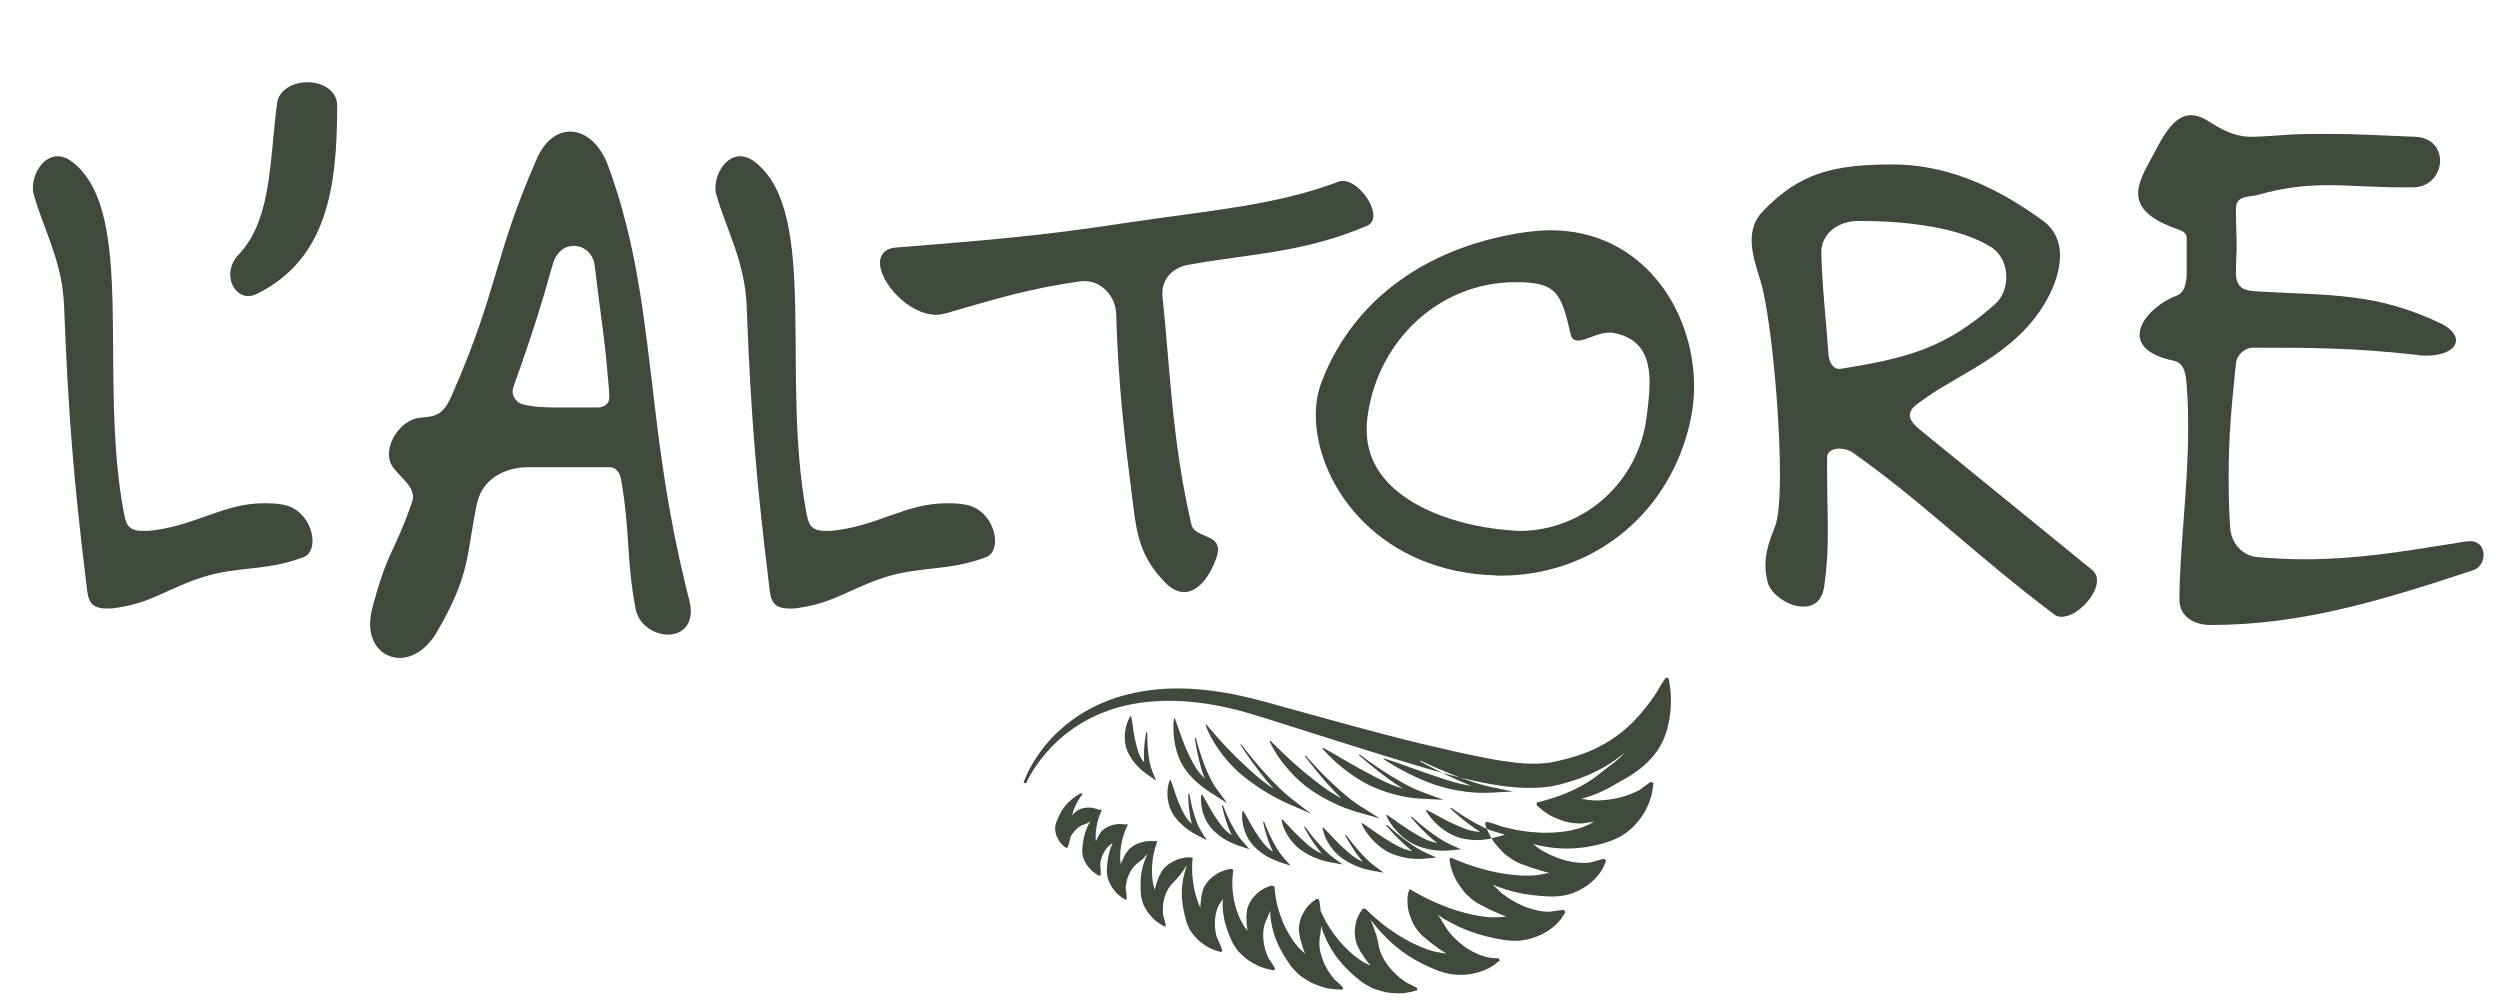
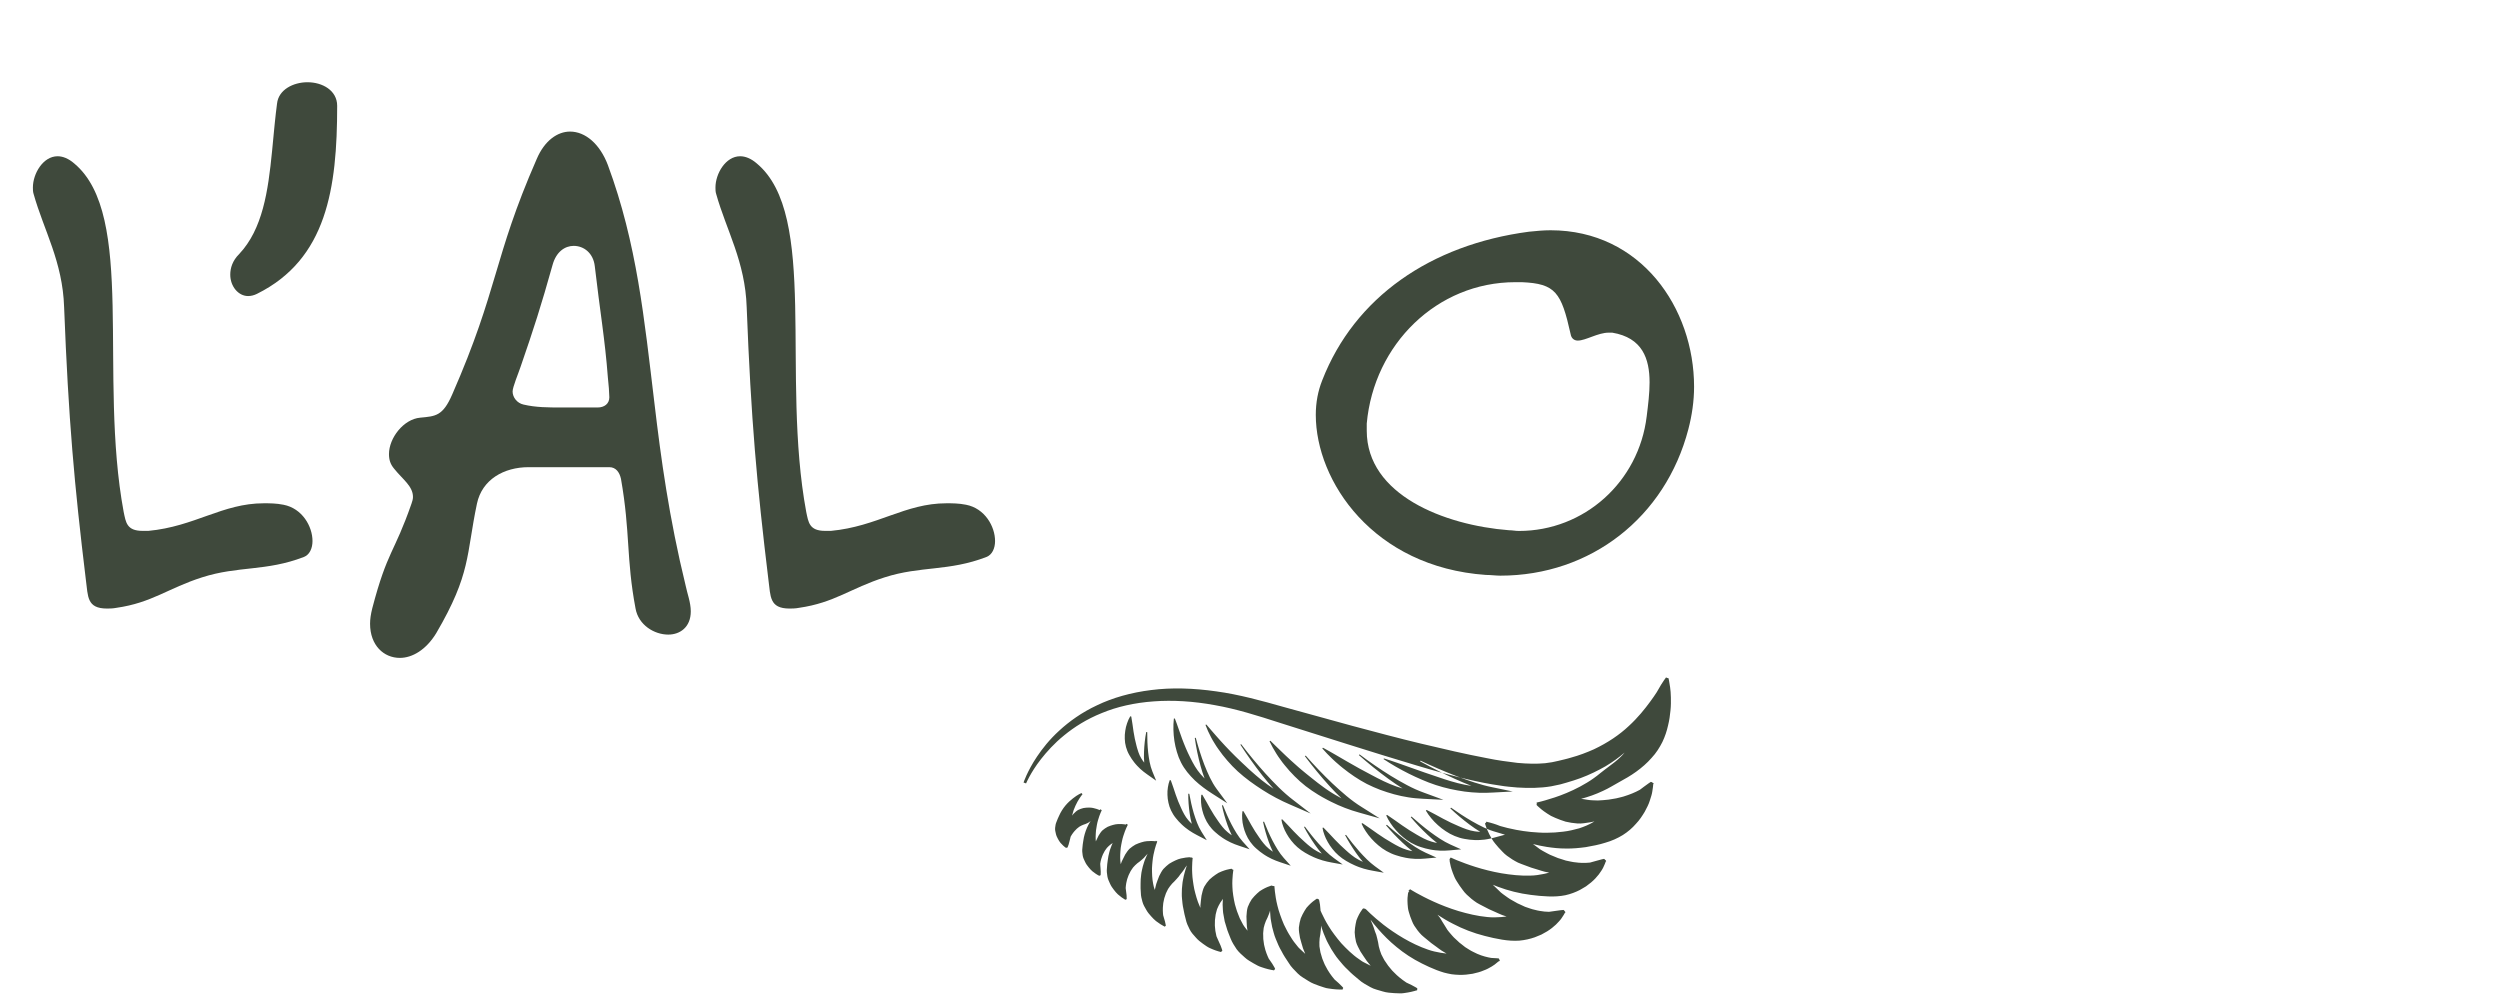
<svg xmlns="http://www.w3.org/2000/svg" version="1.1" width="304px" height="122px" viewBox="0 0 304.0 122.0">
  <defs>
    <clipPath id="i0">
      <path d="M304,0 L304,122 L0,122 L0,0 L304,0 Z" />
    </clipPath>
    <clipPath id="i1">
      <path d="M3.003,0 C3.621,0 4.327,0.265 5.034,0.883 C12.54,7.151 7.948,26.573 11.039,43.258 C11.304,44.494 11.392,45.554 13.335,45.554 L14.042,45.554 C19.694,45.024 23.049,42.199 28.083,42.199 C28.79,42.199 29.584,42.199 30.468,42.376 C32.764,42.817 34,45.024 34,46.79 C34,47.673 33.647,48.467 32.94,48.732 C28.348,50.498 24.992,49.791 20.577,51.204 C16.426,52.528 14.483,54.294 10.156,54.912 C9.714,55 9.273,55 9.008,55 C6.535,55 6.712,53.499 6.447,51.557 C5.034,39.904 4.327,32.047 3.797,18.363 C3.621,12.801 1.325,9.005 0.088,4.591 C0,4.326 0,4.061 0,3.796 C0,2.119 1.236,0 3.003,0 Z" />
    </clipPath>
    <clipPath id="i2">
      <path d="M9.389,0 C11.194,0 13,0.986 13,2.869 C13,12.91 11.736,21.517 3.25,25.731 C2.889,25.91 2.528,26 2.167,26 C0.993,26 0,24.834 0,23.4 C0,22.593 0.271,21.697 1.083,20.89 C3.933,17.867 4.599,13.275 5.081,8.405 L5.167,7.517 C5.224,6.923 5.279,6.327 5.338,5.729 L5.428,4.833 C5.505,4.087 5.589,3.341 5.688,2.6 C5.868,0.897 7.674,0 9.389,0 Z" />
    </clipPath>
    <clipPath id="i3">
      <path d="M24.32,0 C26.177,0 27.946,1.505 28.918,4.072 C32.456,13.632 33.34,22.75 34.578,33.018 C35.374,39.746 36.347,46.916 38.381,55.237 C38.558,56.122 39,57.272 39,58.335 C39,60.282 37.673,61.167 36.259,61.167 C34.578,61.167 32.633,60.017 32.279,57.981 C31.129,51.873 31.66,48.775 30.51,42.224 C30.333,41.427 29.891,40.808 29.095,40.808 L19.279,40.808 C16.272,40.808 13.619,42.313 13,45.234 C11.673,51.519 12.293,53.732 8.048,60.99 C6.81,63.026 5.129,64 3.626,64 C1.68,64 0,62.495 0,59.84 C0,59.308 0.088,58.689 0.265,57.981 C2.122,50.899 2.918,51.342 5.041,45.234 C5.129,44.968 5.218,44.703 5.218,44.437 C5.218,43.109 3.98,42.313 2.918,40.985 C2.476,40.454 2.299,39.923 2.299,39.214 C2.299,37.267 4.068,34.965 6.102,34.788 C7.959,34.611 8.844,34.611 9.993,31.956 C15.653,19.032 14.946,15.491 20.252,3.364 C21.224,1.062 22.816,0 24.32,0 Z M24.762,13.898 C23.701,13.898 22.639,14.606 22.197,16.199 C20.782,21.245 19.898,23.989 18.306,28.592 C18.041,29.389 17.333,31.071 17.333,31.602 C17.333,32.31 17.864,33.018 18.66,33.195 C20.163,33.549 21.667,33.549 23.259,33.549 L27.68,33.549 C28.476,33.549 29.095,33.107 29.095,32.31 C29.095,31.867 29.007,30.628 28.918,29.92 C28.565,25.228 27.946,21.776 27.327,16.376 C27.15,14.783 26,13.898 24.762,13.898 Z" />
    </clipPath>
    <clipPath id="i4">
      <path d="M3.003,0 C3.621,0 4.327,0.265 5.034,0.883 C12.54,7.151 7.948,26.573 11.039,43.258 C11.304,44.494 11.392,45.554 13.335,45.554 L14.042,45.554 C19.694,45.024 23.049,42.199 28.083,42.199 C28.79,42.199 29.584,42.199 30.468,42.376 C32.764,42.817 34,45.024 34,46.79 C34,47.673 33.647,48.467 32.94,48.732 C28.348,50.498 24.992,49.791 20.577,51.204 C16.426,52.528 14.483,54.294 10.156,54.912 C9.714,55 9.273,55 9.008,55 C6.535,55 6.712,53.499 6.447,51.557 C5.034,39.904 4.327,32.047 3.797,18.363 C3.621,12.801 1.325,9.005 0.088,4.591 C0,4.326 0,4.061 0,3.796 C0,2.119 1.236,0 3.003,0 Z" />
    </clipPath>
    <clipPath id="i5">
-       <path d="M56.31,0 C57.98,0 60,2.58 60,4.181 C60,4.715 59.824,5.16 59.297,5.427 C51.391,8.808 45.066,8.808 37.335,10.231 C35.578,10.587 34.348,11.922 34.348,13.612 L34.348,13.968 C34.582,16.158 34.769,18.313 34.952,20.464 L35.109,22.309 C35.635,28.46 36.227,34.67 37.862,41.726 C38.214,43.416 41.113,42.883 41.113,44.84 C41.113,45.107 41.025,45.552 40.849,45.996 C40.234,47.776 38.829,50 36.984,50 C36.281,50 35.403,49.644 34.524,48.665 C31.977,45.996 31.274,43.505 30.835,39.769 C29.693,30.872 28.99,24.911 28.726,16.103 C28.638,14.057 26.969,12.189 24.949,12.189 L24.51,12.189 C18.097,13.078 13.88,14.413 7.994,16.103 C7.643,16.192 7.291,16.281 6.852,16.281 C3.514,16.281 0,12.367 0,9.964 C0,8.986 0.615,8.185 2.02,8.096 C11.859,7.295 19.239,6.762 30.132,5.071 C40.234,3.559 47.965,3.025 55.783,0.089 C55.959,0 56.135,0 56.31,0 Z" />
-     </clipPath>
+       </clipPath>
    <clipPath id="i6">
      <path d="M28.543,0 C39.541,0 46,9.47 46,19.027 C46,20.781 45.738,22.534 45.302,24.2 C42.509,34.898 33.431,42 22.433,42 C21.909,42 21.298,41.912 20.687,41.912 C6.983,40.948 0,30.514 0,22.447 C0,20.956 0.262,19.553 0.786,18.238 C4.713,8.154 13.966,1.754 25.924,0.175 C26.797,0.088 27.67,0 28.543,0 Z M25.051,6.313 L24.266,6.313 C14.751,6.313 7.07,13.854 6.197,23.499 L6.197,24.376 C6.197,32.18 15.624,35.862 23.48,36.476 C23.917,36.476 24.266,36.564 24.702,36.564 C32.645,36.564 39.279,30.601 40.239,22.622 C40.414,21.219 40.588,19.816 40.588,18.501 C40.588,15.608 39.715,13.065 36.049,12.451 L35.613,12.451 C34.304,12.451 32.82,13.415 31.86,13.415 C31.423,13.415 31.074,13.152 30.987,12.626 C29.852,7.541 29.154,6.489 25.051,6.313 Z" />
    </clipPath>
    <clipPath id="i7">
-       <path d="M17.118,0 C24.794,0 30.971,3.614 35.471,6.875 C36.882,7.933 37.5,9.431 37.5,11.018 C37.5,12.869 36.794,14.896 35.824,16.571 C32.206,23.005 25.324,25.385 21.176,28.381 C20.382,28.998 19.235,29.527 19.235,30.497 C19.235,30.938 19.588,31.554 20.471,32.26 L41.471,49.359 C41.824,49.712 42,50.064 42,50.593 C42,52.356 39.618,55 37.676,55 C37.324,55 36.971,54.912 36.706,54.647 C27,47.332 20.647,40.897 12.353,35.08 C11.912,34.728 11.294,34.551 10.676,34.551 C9.882,34.551 9.176,34.904 9.176,35.609 L9.176,37.284 C9.176,40.104 9.265,42.396 9.265,44.511 C9.265,46.715 9.176,48.83 8.824,51.298 C8.559,53.149 7.5,53.766 6.265,53.766 C4.5,53.766 2.294,52.268 1.941,50.769 C1.765,50.064 1.676,49.359 1.676,48.742 C1.676,47.067 2.206,45.657 2.824,44.071 C3.265,43.013 3.441,40.633 3.441,37.636 C3.441,29.704 2.206,17.716 1.059,14.103 C0.529,12.428 0,10.753 0,9.255 C0,7.933 0.353,6.699 1.412,5.641 C5.824,1.058 9.882,0 17.118,0 Z M13.5,6.875 L12.882,6.875 C10.588,6.875 8.471,8.373 8.471,10.665 L8.471,10.753 C8.559,14.808 9,18.157 9.353,23.269 C9.441,23.974 9.882,24.856 10.588,24.856 L10.765,24.856 C19.059,23.534 23.559,22.3 29.471,17.099 C30.529,16.218 30.971,14.896 30.971,13.662 C30.971,12.252 30.353,10.841 29.118,10.048 C25.412,7.668 18.794,6.875 13.5,6.875 Z" />
-     </clipPath>
+       </clipPath>
    <clipPath id="i8">
-       <path d="M6.428,0 C6.956,0 7.572,0.176 8.189,0.527 C10.038,1.669 11.535,2.635 13.824,2.635 C14.792,2.635 17.17,2.459 18.403,2.371 C20.075,2.283 21.572,2.283 23.069,2.283 C26.327,2.283 29.497,2.459 33.723,2.635 C35.748,2.722 36.717,4.127 36.717,5.533 C36.717,7.113 35.572,8.694 33.547,8.782 L32.05,8.782 C28.704,8.782 25.887,8.518 23.069,8.518 C20.428,8.518 17.786,8.782 14.704,9.66 C14.507,9.721 14.294,9.76 14.077,9.794 L13.814,9.831 C12.85,9.965 11.887,10.084 11.887,11.416 C11.887,13.085 11.975,14.578 11.975,16.246 C11.975,17.037 11.887,18.003 11.887,19.144 C11.887,21.076 12.943,21.34 14.352,21.428 C23.157,21.955 28.792,21.516 36.717,25.292 C38.038,25.907 38.654,26.697 38.654,27.399 C38.654,28.365 37.333,29.244 35.044,29.244 C34.692,29.244 34.34,29.244 33.899,29.156 C26.239,28.278 20.78,28.278 14,28.278 C12.943,28.278 11.975,29.156 11.887,30.21 C11.358,35.303 11.006,38.992 11.006,43.822 C11.006,45.666 11.006,47.686 11.182,50.057 C11.27,51.989 12.591,53.569 14.528,53.745 C16.553,53.921 18.491,54.008 20.252,54.008 C26.503,54.008 31.698,53.13 37.862,52.164 C38.566,52.076 39.623,51.813 40.415,51.813 C41.472,51.813 42,52.603 42,53.482 C42,54.272 41.56,55.062 40.767,55.326 C28.881,59.278 19.459,62 8.805,62 C6.868,62 5.019,61.034 5.019,58.926 C5.019,53.042 6.075,45.139 6.075,38.465 C6.075,36.708 6.075,34.864 5.899,32.844 C5.811,31.527 5.635,30.122 4.314,29.858 C1.321,29.244 0.176,28.014 0.176,26.697 C0.176,24.853 2.377,22.833 4.667,21.955 C5.635,21.603 5.811,20.55 5.899,19.496 L5.899,14.929 C5.899,14.139 5.019,13.963 4.314,13.7 C1.057,12.47 0,11.065 0,9.484 C0,8.167 0.792,6.762 1.497,5.445 C2.73,3.161 4.138,0 6.428,0 Z" />
-     </clipPath>
+       </clipPath>
    <clipPath id="i9">
      <path d="M16.391,35.066 C16.848,35.537 17.229,36.008 17.631,36.449 C17.831,36.671 18.031,36.885 18.236,37.09 C18.444,37.292 18.647,37.492 18.86,37.68 C19.067,37.873 19.279,38.061 19.507,38.234 C19.73,38.414 19.982,38.567 20.249,38.703 C20.427,38.796 20.618,38.872 20.813,38.944 C20.54,38.601 20.303,38.246 20.083,37.885 C19.661,37.188 19.291,36.476 18.986,35.744 L19.106,35.701 C19.547,36.375 20.015,37.039 20.533,37.666 C21.056,38.285 21.608,38.9 22.257,39.357 L23.269,40.066 L21.915,39.958 C21.55,39.929 21.184,39.883 20.82,39.81 C20.64,39.767 20.457,39.732 20.279,39.679 C20.104,39.621 19.919,39.58 19.749,39.508 C19.403,39.38 19.061,39.232 18.743,39.054 C18.417,38.884 18.126,38.671 17.864,38.443 C17.605,38.212 17.379,37.959 17.194,37.69 C17.005,37.423 16.84,37.148 16.714,36.863 C16.579,36.582 16.476,36.292 16.404,35.998 C16.323,35.706 16.281,35.406 16.269,35.103 Z M20.609,35.189 C21.165,35.581 21.645,35.988 22.142,36.361 C22.387,36.548 22.632,36.728 22.881,36.899 C23.131,37.067 23.376,37.232 23.628,37.385 C23.874,37.542 24.125,37.694 24.388,37.83 C24.648,37.973 24.93,38.084 25.223,38.176 C25.419,38.24 25.623,38.286 25.831,38.327 C25.485,38.03 25.172,37.716 24.874,37.394 C24.301,36.771 23.776,36.124 23.309,35.449 L23.416,35.387 C24.004,35.985 24.615,36.566 25.265,37.105 C25.919,37.636 26.601,38.158 27.343,38.506 L28.497,39.048 L27.144,39.155 C26.779,39.185 26.41,39.197 26.036,39.183 C25.85,39.169 25.661,39.162 25.475,39.138 C25.291,39.108 25.1,39.096 24.916,39.053 C24.547,38.981 24.178,38.888 23.826,38.761 C23.466,38.645 23.133,38.482 22.825,38.297 C22.517,38.109 22.238,37.894 21.995,37.657 C21.749,37.423 21.525,37.178 21.336,36.916 C21.138,36.659 20.972,36.387 20.833,36.108 C20.689,35.832 20.578,35.542 20.497,35.244 Z M25.994,35.076 C26.55,35.469 27.03,35.875 27.526,36.248 C27.772,36.436 28.017,36.617 28.265,36.786 C28.515,36.954 28.76,37.119 29.012,37.272 C29.259,37.43 29.509,37.582 29.773,37.717 C30.032,37.861 30.314,37.972 30.607,38.064 C30.803,38.128 31.008,38.173 31.215,38.214 C30.87,37.917 30.556,37.604 30.258,37.282 C29.685,36.658 29.16,36.012 28.693,35.336 L28.8,35.275 C29.388,35.872 29.999,36.454 30.649,36.993 C31.302,37.523 31.986,38.045 32.727,38.394 L33.881,38.936 L32.528,39.043 C32.163,39.071 31.793,39.084 31.42,39.07 C31.234,39.055 31.046,39.05 30.86,39.026 C30.675,38.995 30.484,38.983 30.301,38.94 C29.932,38.867 29.562,38.775 29.21,38.649 C28.851,38.533 28.517,38.369 28.208,38.184 C27.901,37.997 27.622,37.781 27.379,37.545 C27.133,37.311 26.909,37.065 26.72,36.803 C26.523,36.545 26.356,36.276 26.218,35.995 C26.073,35.719 25.963,35.43 25.881,35.132 Z M33.609,33.887 C34.351,34.323 35.11,34.741 35.901,35.114 C36.691,35.481 37.51,35.835 38.343,36.028 L39.639,36.327 L38.307,36.631 C37.947,36.712 37.579,36.78 37.2,36.826 C37.009,36.842 36.818,36.866 36.625,36.873 C36.431,36.875 36.237,36.894 36.042,36.885 C35.653,36.877 35.258,36.854 34.872,36.797 C34.482,36.75 34.105,36.657 33.748,36.542 C33.393,36.424 33.058,36.278 32.754,36.107 C32.447,35.939 32.16,35.757 31.903,35.555 C31.641,35.359 31.405,35.147 31.196,34.921 C30.98,34.7 30.796,34.463 30.639,34.212 L30.738,34.146 C31.395,34.406 31.982,34.69 32.574,34.942 C32.867,35.069 33.159,35.191 33.452,35.301 C33.745,35.411 34.034,35.519 34.326,35.614 C34.614,35.714 34.903,35.81 35.203,35.888 C35.499,35.975 35.812,36.029 36.129,36.065 C36.342,36.091 36.559,36.099 36.778,36.103 C36.355,35.895 35.961,35.668 35.581,35.43 C34.847,34.969 34.156,34.481 33.517,33.958 Z M38.602,32.854 C39.343,33.289 40.104,33.708 40.893,34.082 C41.684,34.448 42.502,34.802 43.335,34.994 L44.632,35.294 L43.299,35.597 C42.939,35.679 42.571,35.748 42.192,35.793 C42.001,35.808 41.812,35.833 41.618,35.84 C41.425,35.842 41.23,35.861 41.036,35.851 C40.645,35.844 40.251,35.82 39.866,35.764 C39.475,35.717 39.098,35.624 38.741,35.509 C38.385,35.391 38.05,35.244 37.746,35.074 C37.439,34.906 37.152,34.724 36.897,34.522 C36.633,34.326 36.397,34.113 36.188,33.888 C35.973,33.667 35.788,33.429 35.632,33.179 L35.73,33.113 C36.389,33.372 36.974,33.657 37.567,33.909 C37.86,34.035 38.152,34.157 38.445,34.268 C38.739,34.378 39.026,34.486 39.318,34.581 C39.606,34.682 39.897,34.777 40.194,34.855 C40.491,34.941 40.803,34.996 41.121,35.032 C41.335,35.058 41.552,35.066 41.77,35.07 C41.349,34.862 40.953,34.634 40.574,34.397 C39.84,33.935 39.15,33.448 38.509,32.924 Z M8.939,29.811 C9.304,30.352 9.593,30.886 9.909,31.389 C10.065,31.641 10.222,31.887 10.388,32.122 C10.555,32.358 10.719,32.589 10.894,32.808 L11.065,33.03 C11.181,33.177 11.301,33.32 11.429,33.457 C11.614,33.672 11.834,33.86 12.07,34.033 C12.228,34.151 12.4,34.253 12.577,34.351 C12.371,33.965 12.201,33.57 12.049,33.171 C11.757,32.401 11.52,31.622 11.348,30.831 L11.471,30.803 C11.786,31.552 12.128,32.291 12.524,33.001 C12.926,33.704 13.358,34.406 13.912,34.955 L14.775,35.811 L13.477,35.531 C13.126,35.456 12.777,35.364 12.436,35.244 C12.269,35.176 12.096,35.118 11.933,35.041 C11.772,34.959 11.6,34.893 11.447,34.8 C11.131,34.624 10.824,34.429 10.545,34.207 C10.256,33.991 10.009,33.738 9.794,33.469 C9.581,33.2 9.405,32.911 9.271,32.611 C9.132,32.313 9.02,32.01 8.946,31.701 C8.862,31.394 8.811,31.084 8.791,30.771 C8.764,30.461 8.773,30.148 8.813,29.834 Z M13.907,27.957 C14.233,28.271 14.509,28.61 14.81,28.927 C15.1,29.253 15.394,29.566 15.68,29.88 C15.979,30.182 16.263,30.493 16.567,30.775 C16.869,31.061 17.169,31.341 17.482,31.6 C17.786,31.871 18.106,32.118 18.432,32.36 C18.76,32.599 19.111,32.806 19.477,32.989 C19.676,33.087 19.88,33.175 20.087,33.259 C19.721,32.874 19.377,32.472 19.05,32.059 C18.329,31.144 17.666,30.19 17.069,29.193 L17.167,29.123 C17.875,30.029 18.615,30.91 19.406,31.729 C20.201,32.536 21.034,33.328 21.957,33.87 L23.805,34.957 L21.678,34.598 C20.818,34.452 19.946,34.256 19.09,33.94 C18.665,33.776 18.244,33.59 17.838,33.368 C17.431,33.148 17.043,32.887 16.689,32.588 C16.334,32.29 16.01,31.958 15.723,31.6 C15.426,31.249 15.167,30.872 14.924,30.488 C14.45,29.712 14.07,28.889 13.805,28.02 Z M42.694,29.785 C43.623,30.098 44.563,30.388 45.516,30.622 C46.467,30.845 47.44,31.049 48.365,31.068 L49.804,31.096 L48.569,31.756 C48.237,31.934 47.89,32.098 47.523,32.239 C47.335,32.303 47.15,32.375 46.957,32.429 C46.762,32.477 46.57,32.546 46.369,32.581 C45.969,32.666 45.558,32.732 45.144,32.761 C44.728,32.801 44.308,32.787 43.898,32.742 C43.489,32.694 43.091,32.608 42.713,32.489 C42.334,32.373 41.969,32.236 41.627,32.07 C41.281,31.911 40.957,31.728 40.652,31.524 C40.345,31.326 40.063,31.103 39.804,30.859 L39.878,30.76 C40.651,30.896 41.36,31.076 42.063,31.219 C42.413,31.292 42.759,31.359 43.101,31.415 C43.443,31.468 43.779,31.521 44.114,31.558 C44.448,31.603 44.781,31.642 45.116,31.659 C45.453,31.685 45.791,31.672 46.128,31.638 C46.356,31.617 46.581,31.574 46.804,31.525 C46.291,31.392 45.799,31.23 45.317,31.052 C44.386,30.708 43.488,30.324 42.628,29.886 Z M17.733,27.142 C18.004,27.267 18.262,27.4 18.518,27.533 L19.301,27.914 C19.555,28.045 19.824,28.159 20.081,28.284 C20.338,28.41 20.604,28.522 20.866,28.641 C21.124,28.761 21.389,28.873 21.656,28.981 C21.919,29.093 22.181,29.208 22.453,29.307 C22.724,29.407 22.984,29.522 23.258,29.616 C23.531,29.71 23.791,29.826 24.068,29.914 C24.34,30.009 24.603,30.121 24.88,30.207 C25.157,30.295 25.427,30.396 25.705,30.48 C26.258,30.659 26.823,30.818 27.399,30.948 C27.694,31.018 27.994,31.08 28.295,31.137 C27.636,30.836 27.008,30.503 26.388,30.167 C25.03,29.417 23.731,28.615 22.481,27.77 L22.566,27.69 C23.895,28.451 25.268,29.168 26.682,29.823 C27.39,30.148 28.107,30.46 28.836,30.744 C29.2,30.885 29.568,31.022 29.94,31.142 C30.31,31.269 30.688,31.37 31.064,31.469 L33.639,32.142 L30.91,32.12 C30.273,32.114 29.635,32.095 29.002,32.034 C28.368,31.981 27.739,31.896 27.117,31.792 C26.492,31.689 25.876,31.561 25.265,31.417 C24.653,31.275 24.059,31.091 23.474,30.894 C22.895,30.685 22.331,30.452 21.797,30.185 C21.259,29.921 20.736,29.64 20.248,29.326 C19.999,29.175 19.759,29.017 19.529,28.847 C19.296,28.681 19.062,28.518 18.85,28.336 C18.411,27.985 18.01,27.607 17.639,27.217 Z M45.065,27.692 C45.994,28.005 46.934,28.296 47.888,28.529 C48.838,28.753 49.813,28.956 50.736,28.975 L52.175,29.004 L50.941,29.663 C50.608,29.841 50.262,30.005 49.893,30.146 C49.706,30.209 49.523,30.282 49.328,30.336 C49.132,30.385 48.942,30.453 48.74,30.488 C48.341,30.573 47.93,30.64 47.515,30.668 C47.099,30.708 46.679,30.694 46.27,30.649 C45.86,30.601 45.462,30.515 45.084,30.396 C44.705,30.28 44.34,30.143 43.998,29.977 C43.652,29.819 43.327,29.635 43.025,29.432 C42.717,29.233 42.434,29.01 42.175,28.766 L42.248,28.667 C43.022,28.803 43.731,28.984 44.434,29.126 C44.785,29.199 45.13,29.267 45.472,29.322 C45.814,29.376 46.151,29.428 46.485,29.467 C46.819,29.511 47.152,29.549 47.487,29.567 C47.824,29.592 48.162,29.579 48.5,29.545 C48.727,29.523 48.952,29.481 49.175,29.432 C48.663,29.299 48.17,29.136 47.688,28.96 C46.757,28.616 45.859,28.231 44.999,27.793 Z M30.323,25.897 C31.717,26.57 33.146,27.188 34.599,27.732 C35.328,28 36.062,28.254 36.802,28.476 C37.171,28.585 37.544,28.69 37.917,28.775 C38.29,28.867 38.665,28.931 39.037,28.992 L41.589,29.408 L39.013,29.735 C38.412,29.811 37.807,29.872 37.199,29.886 C36.591,29.91 35.983,29.894 35.376,29.859 C35.072,29.848 34.77,29.812 34.467,29.785 L34.164,29.755 L33.562,29.677 C32.958,29.595 32.365,29.463 31.777,29.319 C31.195,29.158 30.622,28.97 30.07,28.741 C29.517,28.515 28.973,28.27 28.456,27.986 C28.19,27.855 27.937,27.706 27.689,27.55 C27.437,27.4 27.188,27.248 26.952,27.077 C26.472,26.749 26.02,26.387 25.589,26.009 L25.662,25.912 C25.943,26.013 26.212,26.123 26.481,26.234 L27.294,26.547 C27.834,26.753 28.368,26.961 28.909,27.147 C29.178,27.243 29.446,27.339 29.719,27.423 C29.989,27.511 30.255,27.61 30.53,27.685 C30.806,27.759 31.07,27.858 31.346,27.927 C31.621,27.996 31.887,28.092 32.163,28.157 C32.705,28.318 33.256,28.45 33.808,28.581 C34.086,28.639 34.362,28.713 34.643,28.756 C34.924,28.802 35.204,28.857 35.487,28.887 C35.779,28.926 36.072,28.957 36.365,28.981 C35.689,28.732 35.033,28.445 34.385,28.152 C32.966,27.495 31.592,26.773 30.256,25.998 Z M49.065,24.818 C50.047,25.031 51.038,25.216 52.03,25.339 C52.595,25.405 53.166,25.462 53.724,25.48 L54.069,25.484 L54.13,25.545 C54.259,25.673 54.415,25.813 54.594,25.963 L54.782,26.116 C54.835,26.157 54.889,26.199 54.945,26.242 L55.051,26.323 L54.978,26.378 C54.875,26.453 54.769,26.526 54.661,26.597 L54.33,26.804 C54.154,26.896 53.984,26.998 53.802,27.081 C53.616,27.159 53.438,27.257 53.244,27.321 C52.863,27.465 52.467,27.59 52.058,27.674 C51.651,27.772 51.231,27.812 50.815,27.817 C50.399,27.821 49.985,27.782 49.587,27.704 C49.188,27.63 48.798,27.532 48.427,27.4 C48.055,27.276 47.697,27.123 47.357,26.946 C47.014,26.774 46.69,26.573 46.387,26.345 L46.442,26.231 C47.237,26.274 47.976,26.374 48.704,26.433 C49.066,26.465 49.422,26.492 49.774,26.506 C50.124,26.517 50.469,26.53 50.809,26.526 C51.148,26.53 51.488,26.526 51.825,26.501 C52.166,26.485 52.5,26.426 52.83,26.344 C53.052,26.291 53.267,26.217 53.481,26.136 C52.945,26.061 52.425,25.952 51.912,25.827 C50.921,25.581 49.955,25.288 49.018,24.935 Z M36.291,23.202 C37.778,23.574 39.284,23.883 40.795,24.116 C41.552,24.229 42.311,24.324 43.065,24.387 C43.443,24.419 43.821,24.443 44.196,24.449 C44.573,24.462 44.943,24.446 45.312,24.428 L47.838,24.303 L45.471,25.166 C44.922,25.365 44.364,25.555 43.791,25.691 C43.221,25.842 42.637,25.941 42.052,26.027 C41.465,26.108 40.875,26.157 40.284,26.189 C39.693,26.216 39.101,26.197 38.513,26.165 C37.926,26.116 37.344,26.036 36.77,25.926 C36.197,25.813 35.629,25.684 35.072,25.524 C34.791,25.454 34.517,25.357 34.242,25.27 L33.967,25.182 C33.785,25.12 33.604,25.053 33.425,24.985 C32.884,24.785 32.356,24.555 31.838,24.305 L31.873,24.193 C32.454,24.24 33.022,24.321 33.591,24.384 L35.283,24.597 L36.958,24.79 L38.623,24.94 C39.176,24.999 39.729,25.025 40.281,25.057 C40.833,25.079 41.388,25.08 41.94,25.043 C42.205,25.025 42.471,25.001 42.735,24.97 C42.047,24.868 41.369,24.726 40.696,24.574 C39.19,24.224 37.71,23.8 36.253,23.315 Z M55.202,20.076 L53.036,21.135 C52.533,21.381 52.021,21.622 51.479,21.825 C50.942,22.038 50.379,22.209 49.811,22.374 C49.238,22.523 48.658,22.661 48.069,22.768 C47.48,22.881 46.882,22.952 46.286,23.009 C45.688,23.06 45.088,23.08 44.492,23.075 C43.895,23.076 43.301,23.054 42.709,23.019 C42.119,22.979 41.53,22.932 40.945,22.857 C40.36,22.789 39.779,22.696 39.202,22.59 L39.209,22.493 C39.798,22.429 40.385,22.395 40.969,22.351 C41.553,22.313 42.134,22.276 42.712,22.246 L44.438,22.139 C45.009,22.097 45.579,22.061 46.142,22.011 C46.71,21.981 47.27,21.92 47.829,21.861 C48.389,21.804 48.938,21.712 49.482,21.605 C49.749,21.54 50.025,21.488 50.287,21.413 C50.293,21.411 50.297,21.409 50.302,21.408 C49.575,21.436 48.848,21.428 48.125,21.413 C47.808,21.404 47.491,21.393 47.175,21.379 L46.413,21.34 L47.362,21.209 C47.712,21.159 48.061,21.106 48.409,21.051 L48.684,21.006 L48.904,20.997 C49.164,20.984 49.423,20.969 49.681,20.951 L50.454,20.891 C50.84,20.857 51.223,20.817 51.599,20.763 C51.979,20.714 52.346,20.643 52.711,20.571 L55.202,20.076 Z M17.163,44.736 C17.109,44.941 17.03,45.143 16.924,45.343 C16.821,45.542 16.727,45.746 16.588,45.954 C16.478,46.164 16.391,46.389 16.315,46.619 C16.283,46.85 16.197,47.087 16.203,47.322 C16.196,47.442 16.188,47.56 16.181,47.677 C16.188,47.795 16.193,47.912 16.199,48.026 C16.197,48.261 16.267,48.478 16.294,48.697 C16.349,48.899 16.392,49.097 16.462,49.273 C16.525,49.389 16.584,49.504 16.652,49.6 C16.751,49.757 16.836,49.902 16.902,50.03 C17.003,50.221 17.064,50.367 17.089,50.429 L17.101,50.461 L17.082,50.483 C17.086,50.487 17.091,50.495 17.091,50.495 L17.032,50.545 L16.986,50.601 C16.986,50.601 16.974,50.6 16.968,50.599 L16.95,50.614 C16.95,50.614 16.938,50.606 16.92,50.594 C16.838,50.585 16.684,50.564 16.466,50.514 C16.303,50.479 16.11,50.424 15.891,50.352 C15.672,50.281 15.458,50.157 15.216,50.027 C14.975,49.893 14.72,49.737 14.501,49.527 C14.275,49.321 14.024,49.106 13.856,48.829 C13.684,48.554 13.512,48.267 13.422,47.944 C13.31,47.631 13.206,47.316 13.131,46.996 C13.03,46.682 12.981,46.361 12.93,46.048 C12.872,45.737 12.879,45.423 12.862,45.129 C12.867,45.034 12.868,44.944 12.87,44.854 C12.821,44.938 12.769,45.022 12.708,45.106 C12.607,45.284 12.525,45.476 12.454,45.672 C12.423,45.87 12.343,46.073 12.343,46.275 C12.335,46.378 12.325,46.479 12.317,46.58 C12.318,46.682 12.321,46.783 12.323,46.882 C12.315,47.085 12.372,47.273 12.389,47.464 C12.414,47.568 12.436,47.668 12.46,47.766 C12.549,47.923 12.611,48.093 12.693,48.225 C12.772,48.368 12.84,48.501 12.891,48.62 C12.996,48.853 13.043,49.017 13.043,49.017 L13.029,49.037 C13.033,49.042 13.038,49.049 13.038,49.049 L12.976,49.1 L12.93,49.158 C12.93,49.158 12.917,49.157 12.909,49.157 L12.896,49.168 C12.896,49.168 12.888,49.164 12.874,49.155 C12.802,49.152 12.658,49.141 12.454,49.103 C12.305,49.077 12.13,49.035 11.931,48.977 C11.732,48.919 11.537,48.815 11.317,48.704 C11.099,48.59 10.869,48.455 10.67,48.269 C10.466,48.091 10.239,47.901 10.093,47.652 C9.939,47.409 9.796,47.148 9.72,46.862 C9.626,46.581 9.54,46.3 9.478,46.015 C9.394,45.736 9.354,45.451 9.313,45.174 C9.267,44.898 9.278,44.621 9.268,44.36 C9.287,44.096 9.279,43.846 9.325,43.61 L9.341,43.519 L9.358,43.431 C9.29,43.579 9.205,43.713 9.09,43.836 C8.98,43.96 8.864,44.08 8.715,44.2 C8.586,44.324 8.471,44.464 8.364,44.612 C8.291,44.767 8.175,44.918 8.127,45.085 C8.061,45.247 7.998,45.413 7.96,45.58 C7.903,45.746 7.904,45.912 7.87,46.074 C7.868,46.107 7.866,46.138 7.863,46.17 C7.871,46.206 7.881,46.246 7.888,46.283 C7.922,46.438 7.924,46.603 7.957,46.737 C7.983,46.876 8.001,47.004 8.01,47.117 C8.031,47.342 8.022,47.499 8.022,47.499 L8.006,47.51 C8.009,47.518 8.011,47.525 8.011,47.525 L7.938,47.563 L7.875,47.612 C7.875,47.612 7.864,47.609 7.852,47.607 L7.843,47.613 L7.834,47.604 C7.772,47.592 7.639,47.563 7.459,47.5 C7.331,47.456 7.185,47.394 7.021,47.314 C6.858,47.234 6.707,47.116 6.537,46.985 C6.369,46.852 6.197,46.699 6.065,46.506 C5.925,46.318 5.771,46.116 5.702,45.876 C5.626,45.639 5.568,45.388 5.574,45.127 C5.563,44.869 5.56,44.612 5.575,44.358 C5.571,44.103 5.606,43.853 5.638,43.609 C5.665,43.365 5.742,43.132 5.797,42.908 C5.878,42.688 5.932,42.474 6.03,42.282 C6.114,42.089 6.205,41.911 6.296,41.75 C6.642,41.103 7,40.743 7,40.743 L7.172,40.822 C7.172,40.822 7.035,41.261 6.963,41.921 C6.922,42.249 6.928,42.632 6.936,43.028 C6.96,43.253 6.985,43.483 7.02,43.712 C7.045,43.623 7.068,43.535 7.097,43.447 C7.19,43.222 7.282,42.987 7.427,42.8 C7.58,42.619 7.754,42.461 7.934,42.327 C8.122,42.205 8.314,42.109 8.496,42.027 C8.856,41.861 9.214,41.821 9.463,41.797 C9.643,41.781 9.772,41.786 9.831,41.79 L9.894,41.666 C9.897,41.66 9.899,41.657 9.899,41.657 L10.088,41.699 C10.088,41.699 10.075,41.828 10.081,42.055 C10.087,42.282 10.089,42.604 10.142,42.984 C10.182,43.364 10.29,43.798 10.407,44.245 C10.487,44.466 10.553,44.695 10.647,44.917 C10.726,45.104 10.806,45.292 10.904,45.471 C10.915,45.218 10.917,44.957 10.939,44.701 C10.983,44.435 11.019,44.157 11.126,43.918 C11.241,43.683 11.384,43.468 11.537,43.277 C11.704,43.098 11.882,42.942 12.052,42.807 C12.386,42.528 12.756,42.389 13.009,42.292 C13.267,42.199 13.436,42.171 13.436,42.171 L13.446,42.18 C13.483,42.097 13.506,42.049 13.506,42.049 L13.696,42.091 C13.696,42.091 13.678,42.238 13.678,42.498 C13.679,42.757 13.675,43.125 13.726,43.561 C13.746,43.777 13.78,44.012 13.831,44.255 C13.869,44.5 13.943,44.752 14.001,45.012 C14.088,45.266 14.159,45.531 14.263,45.788 C14.367,46.046 14.466,46.307 14.608,46.551 C14.657,46.652 14.717,46.748 14.779,46.842 C14.774,46.721 14.772,46.6 14.761,46.477 C14.78,46.173 14.786,45.858 14.817,45.552 C14.87,45.253 14.92,44.944 15.037,44.676 C15.171,44.413 15.323,44.168 15.489,43.951 C15.672,43.744 15.867,43.566 16.052,43.409 C16.412,43.086 16.816,42.914 17.089,42.793 C17.297,42.706 17.45,42.661 17.514,42.644 L17.547,42.636 L17.563,42.647 C17.583,42.581 17.597,42.542 17.597,42.542 L17.79,42.566 L17.79,42.596 C17.79,42.657 17.794,42.805 17.816,43.023 C17.846,43.313 17.884,43.727 17.991,44.211 C18.04,44.454 18.105,44.713 18.191,44.983 C18.261,45.255 18.375,45.532 18.471,45.819 C18.599,46.099 18.71,46.391 18.859,46.672 C19.008,46.953 19.152,47.239 19.342,47.502 C19.474,47.719 19.642,47.916 19.815,48.103 C19.762,47.863 19.741,47.614 19.691,47.365 C19.675,47.026 19.645,46.679 19.644,46.337 C19.668,46.002 19.685,45.658 19.779,45.348 C19.893,45.045 20.025,44.757 20.175,44.497 C20.346,44.249 20.531,44.028 20.708,43.83 C21.05,43.427 21.461,43.186 21.734,43.013 C22.014,42.845 22.199,42.772 22.199,42.772 L22.265,42.813 C22.271,42.768 22.275,42.736 22.275,42.736 L22.535,42.723 C22.535,42.723 22.578,42.905 22.693,43.219 C22.809,43.53 22.966,43.975 23.219,44.482 C23.34,44.738 23.484,45.007 23.653,45.283 C23.806,45.564 24.007,45.843 24.191,46.134 C24.407,46.411 24.609,46.706 24.847,46.98 C25.084,47.253 25.318,47.533 25.596,47.778 C25.656,47.83 25.713,47.885 25.77,47.94 C25.734,47.851 25.697,47.761 25.656,47.671 C25.545,47.297 25.413,46.912 25.314,46.529 C25.249,46.147 25.166,45.755 25.195,45.388 C25.239,45.024 25.324,44.674 25.436,44.354 C25.571,44.043 25.733,43.76 25.893,43.508 C26.044,43.252 26.218,43.035 26.411,42.861 C26.592,42.683 26.759,42.534 26.909,42.418 C27.202,42.187 27.41,42.079 27.41,42.079 L27.53,42.124 L27.66,42.121 C27.66,42.12 27.696,42.326 27.811,42.679 C27.926,43.029 28.086,43.528 28.364,44.092 C28.493,44.378 28.658,44.674 28.846,44.981 C29.023,45.288 29.248,45.594 29.466,45.909 C29.724,46.204 29.948,46.526 30.245,46.807 L30.668,47.239 L31.143,47.629 C31.426,47.891 31.796,48.068 32.126,48.262 C32.035,48.108 31.945,47.951 31.845,47.797 C31.676,47.438 31.486,47.074 31.328,46.707 C31.203,46.337 31.06,45.958 31.031,45.592 C31.017,45.226 31.048,44.869 31.107,44.538 C31.192,44.212 31.309,43.914 31.428,43.644 C31.537,43.372 31.676,43.136 31.839,42.94 C31.992,42.741 32.133,42.573 32.263,42.441 C32.518,42.175 32.707,42.043 32.707,42.043 L32.778,42.06 L33.03,41.999 C33.03,41.999 33.123,42.217 33.336,42.581 C33.546,42.944 33.849,43.461 34.283,44.033 C34.498,44.321 34.74,44.624 35.023,44.926 C35.284,45.238 35.608,45.532 35.918,45.847 C36.265,46.132 36.599,46.443 36.98,46.71 C37.357,46.981 37.737,47.255 38.161,47.466 C38.374,47.57 38.561,47.707 38.79,47.782 L39.45,48.023 L39.687,48.109 C39.519,47.939 39.353,47.764 39.176,47.596 C38.9,47.256 38.602,46.914 38.339,46.563 C38.109,46.202 37.858,45.837 37.724,45.459 C37.607,45.078 37.536,44.699 37.5,44.342 C37.493,43.983 37.525,43.643 37.566,43.335 C37.586,43.18 37.614,43.033 37.641,42.895 C37.683,42.757 37.725,42.627 37.778,42.505 C37.873,42.263 37.966,42.054 38.058,41.886 C38.236,41.549 38.384,41.367 38.384,41.367 L38.644,41.374 C38.644,41.374 38.801,41.566 38.992,41.882 C39.09,42.039 39.192,42.229 39.297,42.441 C39.316,42.473 39.33,42.512 39.346,42.545 C39.421,42.617 39.509,42.699 39.623,42.8 C39.948,43.089 40.416,43.498 41.029,43.925 C41.334,44.139 41.669,44.363 42.042,44.573 C42.399,44.8 42.811,44.991 43.214,45.206 C43.643,45.385 44.069,45.589 44.524,45.74 C44.979,45.895 45.434,46.052 45.912,46.138 C46.15,46.178 46.376,46.258 46.619,46.268 C46.858,46.285 47.095,46.301 47.33,46.317 L47.58,46.334 C47.362,46.221 47.148,46.096 46.921,45.985 C46.541,45.737 46.14,45.493 45.767,45.23 C45.422,44.948 45.057,44.67 44.798,44.347 C44.554,44.016 44.355,43.676 44.197,43.343 C44.065,43.004 43.978,42.673 43.91,42.368 C43.875,42.215 43.85,42.069 43.827,41.929 C43.82,41.786 43.815,41.651 43.822,41.521 C43.829,41.264 43.847,41.042 43.875,40.856 C43.927,40.487 44.004,40.273 44.004,40.273 L44.255,40.21 C44.255,40.21 44.278,40.225 44.311,40.249 L44.333,40.221 C44.333,40.221 45.399,40.684 47.07,41.134 C48.74,41.568 51.029,41.962 53.214,41.805 C53.761,41.774 54.294,41.671 54.802,41.55 C55.039,41.492 55.268,41.427 55.495,41.363 C55.269,41.33 55.042,41.299 54.813,41.268 C54.553,41.224 54.307,41.153 54.052,41.094 L53.282,40.915 C53.034,40.842 52.787,40.769 52.541,40.697 C52.295,40.623 52.04,40.558 51.807,40.468 C51.58,40.375 51.365,40.266 51.159,40.153 C50.754,39.919 50.364,39.674 50.085,39.369 C49.786,39.081 49.524,38.79 49.302,38.51 C49.067,38.239 48.919,37.94 48.784,37.68 C48.652,37.418 48.55,37.184 48.478,36.981 C48.332,36.579 48.296,36.319 48.296,36.319 L48.396,36.232 C48.305,36.193 48.246,36.167 48.246,36.167 L48.352,35.894 C48.352,35.894 48.668,35.95 49.234,36.011 C49.799,36.067 50.604,36.143 51.566,36.163 C52.045,36.174 52.564,36.178 53.108,36.155 C53.652,36.134 54.221,36.103 54.802,36.038 C55.383,35.98 55.973,35.878 56.562,35.775 C57.148,35.661 57.734,35.524 58.295,35.344 C58.861,35.175 59.389,34.932 59.884,34.677 C60.08,34.579 60.262,34.466 60.447,34.363 C60.26,34.377 60.073,34.391 59.885,34.405 C59.598,34.418 59.315,34.398 59.026,34.396 L58.157,34.38 C57.873,34.359 57.589,34.337 57.308,34.316 C57.025,34.292 56.738,34.281 56.465,34.238 C56.196,34.189 55.936,34.125 55.682,34.055 C55.182,33.9 54.695,33.738 54.301,33.486 C53.893,33.256 53.522,33.017 53.195,32.781 C52.858,32.556 52.604,32.285 52.374,32.049 C52.147,31.81 51.96,31.595 51.817,31.403 C51.526,31.027 51.397,30.773 51.397,30.773 L51.431,30.725 C51.373,30.707 51.333,30.696 51.333,30.696 L51.396,30.413 C51.396,30.413 51.565,30.422 51.877,30.423 L52.138,30.423 C52.186,30.423 52.235,30.422 52.287,30.422 C52.856,30.409 53.665,30.386 54.621,30.29 C55.098,30.242 55.612,30.182 56.147,30.094 C56.683,30.006 57.242,29.908 57.807,29.772 C58.372,29.645 58.941,29.472 59.508,29.299 C60.071,29.113 60.631,28.907 61.158,28.66 C61.693,28.425 62.179,28.119 62.629,27.806 C62.808,27.685 62.971,27.552 63.137,27.428 C62.955,27.464 62.772,27.501 62.588,27.538 C62.305,27.586 62.021,27.601 61.734,27.633 L60.873,27.722 C60.588,27.736 60.303,27.749 60.022,27.762 C59.737,27.773 59.451,27.795 59.173,27.788 C58.901,27.772 58.632,27.74 58.37,27.7 C57.851,27.609 57.343,27.507 56.914,27.306 C56.474,27.128 56.07,26.936 55.709,26.741 C55.488,26.632 55.294,26.503 55.117,26.372 L55.051,26.323 L55.282,26.149 L56.387,25.282 L54.95,25.441 C54.686,25.47 54.415,25.484 54.14,25.486 L54.069,25.484 L54.031,25.447 C53.752,25.162 53.617,24.971 53.617,24.971 L53.682,24.839 L53.696,24.695 C53.696,24.695 53.749,24.693 53.825,24.691 C53.947,24.667 54.205,24.621 54.565,24.588 C54.816,24.56 55.111,24.544 55.44,24.538 C56.006,24.468 56.673,24.371 57.42,24.203 C57.964,24.09 58.542,23.929 59.141,23.749 C59.735,23.55 60.357,23.35 60.964,23.081 C61.574,22.82 62.177,22.517 62.756,22.177 C63.343,21.848 63.878,21.447 64.391,21.04 C64.88,20.609 65.333,20.153 65.691,19.65 C65.718,19.617 65.739,19.582 65.765,19.548 C65.621,19.652 65.479,19.758 65.329,19.849 C64.885,20.119 64.445,20.417 63.967,20.582 C63.491,20.747 63.01,20.863 62.548,20.941 C62.082,20.989 61.637,21.01 61.227,21.007 C61.023,21.008 60.825,20.999 60.64,20.99 C60.451,20.967 60.275,20.944 60.106,20.908 C59.77,20.847 59.481,20.782 59.243,20.712 C58.769,20.578 58.5,20.45 58.5,20.45 L58.478,20.307 L58.393,20.185 C58.394,20.185 58.511,20.102 58.704,19.958 C58.764,19.911 58.833,19.858 58.912,19.8 C59.011,19.723 59.122,19.636 59.246,19.535 C59.772,19.105 60.519,18.491 61.307,17.676 C61.706,17.276 62.104,16.816 62.505,16.328 C62.892,15.832 63.297,15.311 63.635,14.741 C63.819,14.463 63.967,14.165 64.126,13.871 L64.483,13.228 C64.544,13.119 64.608,13.009 64.676,12.895 C65.063,12.235 65.41,11.64 65.655,11.028 C65.743,10.824 65.811,10.617 65.87,10.409 C65.472,11.216 64.986,12.035 64.39,12.845 C63.74,13.695 63.006,14.554 62.153,15.357 C61.731,15.747 61.234,16.185 60.795,16.534 L60.457,16.805 L60.288,16.941 L60.201,17.009 L60.131,17.062 L60.08,17.098 C59.807,17.288 59.531,17.48 59.254,17.672 C58.109,18.402 56.832,18.952 55.528,19.411 C54.874,19.62 54.213,19.848 53.54,20.005 C52.869,20.188 52.193,20.345 51.512,20.488 C50.83,20.631 50.143,20.76 49.451,20.88 L48.684,21.006 L48.123,21.03 C46.558,21.083 44.982,21.072 43.411,21.008 L43.398,21.105 C44.337,21.199 45.28,21.276 46.227,21.331 L46.413,21.34 L46.309,21.355 C45.253,21.496 44.189,21.622 43.12,21.741 C40.266,22.058 37.382,22.352 34.493,22.63 C31.609,22.907 28.725,23.183 25.885,23.455 C23.017,23.708 20.328,23.969 17.758,24.565 C15.195,25.135 12.809,25.977 10.727,27.051 C8.641,28.118 6.853,29.412 5.471,30.827 C4.065,32.225 3.049,33.714 2.322,35.102 C1.584,36.49 1.153,37.786 0.86,38.86 C0.57,39.937 0.453,40.806 0.394,41.398 C0.353,41.831 0.345,42.113 0.344,42.235 L0.344,42.296 L0.019,42.316 C0.019,42.316 -0.011,41.984 0.004,41.38 C0.022,40.773 0.078,39.88 0.295,38.76 C0.513,37.642 0.87,36.285 1.55,34.809 C2.218,33.331 3.186,31.72 4.58,30.171 C5.952,28.608 7.768,27.138 9.922,25.894 C12.068,24.635 14.578,23.668 17.25,22.959 C19.912,22.231 22.811,21.843 25.603,21.492 C28.421,21.115 31.286,20.732 34.15,20.35 C37.005,19.943 39.864,19.548 42.647,19.078 C45.429,18.609 48.159,18.135 50.712,17.577 C52.001,17.322 53.209,16.985 54.368,16.651 C55.505,16.286 56.558,15.872 57.483,15.372 C57.707,15.237 57.928,15.102 58.148,14.969 L58.189,14.944 L58.186,14.949 L58.207,14.934 L58.297,14.87 L58.477,14.744 L58.833,14.493 C59.081,14.324 59.286,14.165 59.489,14.007 C59.693,13.845 59.904,13.702 60.098,13.528 C60.924,12.882 61.634,12.19 62.28,11.499 C63.532,10.093 64.463,8.639 65.074,7.247 C65.706,5.861 66.063,4.565 66.318,3.488 C66.44,2.984 66.532,2.531 66.602,2.125 C66.649,1.741 66.683,1.392 66.73,1.102 C66.808,0.593 66.889,0.247 66.922,0.116 C66.93,0.063 66.935,0.029 66.935,0.029 L67.097,0.028 L67.257,-3.55271368e-15 C67.257,-3.55271368e-15 67.507,0.328 67.86,0.928 C68.033,1.228 68.246,1.593 68.43,2.028 C68.624,2.461 68.837,2.951 69.005,3.504 C69.178,4.057 69.349,4.659 69.451,5.32 C69.573,5.974 69.634,6.686 69.601,7.429 C69.551,8.173 69.431,8.953 69.143,9.73 C68.891,10.507 68.511,11.282 68.076,12 C67.645,12.718 67.136,13.374 66.686,13.944 C66.467,14.213 66.243,14.531 66.025,14.811 C65.782,15.125 65.543,15.433 65.28,15.714 C64.613,16.469 63.9,17.103 63.202,17.652 C63.426,17.585 63.656,17.52 63.903,17.469 C64.34,17.372 64.736,17.197 65.155,17.039 C65.547,16.852 65.936,16.649 66.311,16.436 C66.657,16.197 67.05,15.997 67.362,15.74 C67.523,15.616 67.696,15.501 67.844,15.373 C67.992,15.242 68.138,15.115 68.279,14.99 C68.561,14.738 68.806,14.479 69.027,14.232 C69.141,14.098 69.25,13.968 69.352,13.843 C69.469,13.647 69.579,13.462 69.666,13.299 C69.974,12.753 70.207,12.432 70.207,12.432 L70.263,12.436 C70.266,12.43 70.271,12.418 70.271,12.418 L70.487,12.454 L70.532,12.458 L70.591,12.471 C70.591,12.471 70.591,12.52 70.586,12.604 C70.64,12.763 70.73,13.047 70.821,13.439 C70.908,13.756 70.941,14.138 70.977,14.586 C71.027,15.033 70.989,15.536 70.936,16.089 C70.856,16.637 70.758,17.241 70.523,17.853 C70.324,18.475 70.012,19.112 69.591,19.721 C69.16,20.326 68.625,20.907 67.995,21.413 C67.388,21.937 66.701,22.393 66.021,22.834 C65.319,23.25 64.604,23.639 63.859,23.936 C63.124,24.252 62.366,24.48 61.634,24.665 C61.06,24.811 60.504,24.913 59.96,24.996 C60.078,25.023 60.195,25.05 60.315,25.08 C60.542,25.136 60.77,25.191 61,25.248 C61.229,25.296 61.459,25.302 61.692,25.332 C61.924,25.349 62.162,25.384 62.393,25.389 C62.624,25.387 62.854,25.384 63.083,25.382 L63.429,25.379 L63.763,25.345 C63.987,25.325 64.211,25.305 64.43,25.285 C64.847,25.192 65.283,25.138 65.659,25.005 C66.056,24.905 66.402,24.752 66.734,24.614 C66.904,24.526 67.07,24.445 67.228,24.362 C67.467,24.167 67.702,23.992 67.887,23.838 C68.316,23.479 68.625,23.277 68.625,23.277 L68.68,23.295 C68.681,23.294 68.687,23.288 68.687,23.288 L68.766,23.327 L68.928,23.383 C68.928,23.383 68.93,23.399 68.93,23.405 L68.972,23.425 C68.972,23.425 68.959,23.459 68.938,23.507 C68.949,23.647 68.962,23.903 68.942,24.277 C68.933,24.563 68.856,24.891 68.771,25.28 C68.671,25.663 68.518,26.088 68.293,26.533 C68.18,26.755 68.047,26.98 67.908,27.216 C67.747,27.436 67.584,27.672 67.4,27.902 C67.023,28.358 66.561,28.801 66.017,29.189 C65.464,29.568 64.832,29.882 64.165,30.133 C63.498,30.382 62.82,30.611 62.137,30.792 C60.775,31.181 59.387,31.39 58.094,31.443 C57.858,31.456 57.628,31.46 57.399,31.463 C57.603,31.532 57.807,31.614 58.015,31.694 C58.231,31.777 58.449,31.861 58.667,31.944 C58.887,32.019 59.114,32.054 59.341,32.111 C59.568,32.156 59.797,32.221 60.025,32.253 C60.255,32.279 60.484,32.304 60.711,32.33 L61.053,32.369 L61.389,32.376 C61.616,32.383 61.839,32.391 62.06,32.398 C62.487,32.357 62.927,32.356 63.321,32.269 C63.729,32.218 64.096,32.109 64.446,32.013 C64.628,31.947 64.805,31.886 64.974,31.824 C65.241,31.659 65.501,31.514 65.709,31.383 C66.101,31.136 66.398,30.982 66.494,30.934 L66.526,30.918 L66.577,30.943 C66.578,30.941 66.586,30.936 66.586,30.936 L66.658,30.984 L66.809,31.06 C66.809,31.06 66.808,31.076 66.808,31.081 L66.848,31.107 C66.848,31.107 66.83,31.138 66.802,31.185 C66.791,31.325 66.763,31.579 66.685,31.947 C66.632,32.23 66.504,32.545 66.36,32.92 C66.202,33.287 65.984,33.689 65.693,34.103 C65.546,34.309 65.38,34.515 65.204,34.733 C65.012,34.931 64.813,35.144 64.594,35.35 C64.15,35.756 63.624,36.138 63.025,36.458 C62.42,36.765 61.743,36.998 61.045,37.168 C60.345,37.333 59.638,37.477 58.932,37.574 C57.524,37.794 56.116,37.832 54.827,37.727 C54.045,37.676 53.315,37.571 52.636,37.447 C52.757,37.506 52.88,37.562 52.995,37.635 C53.158,37.736 53.317,37.847 53.47,37.972 C53.634,38.077 53.791,38.194 53.955,38.31 C54.119,38.428 54.285,38.546 54.453,38.664 C54.623,38.776 54.811,38.851 54.991,38.949 C55.175,39.035 55.359,39.137 55.547,39.212 C55.739,39.282 55.931,39.35 56.121,39.419 L56.407,39.525 L56.695,39.6 C56.889,39.652 57.081,39.705 57.27,39.758 C57.652,39.81 58.034,39.9 58.397,39.908 C58.766,39.95 59.112,39.932 59.443,39.921 C59.762,39.886 60.074,39.87 60.334,39.807 C60.465,39.786 60.586,39.758 60.697,39.73 C60.718,39.721 60.746,39.713 60.767,39.705 C61.25,39.516 61.573,39.427 61.573,39.427 L61.588,39.44 L61.598,39.435 L61.659,39.501 L61.76,39.587 C61.76,39.587 61.755,39.599 61.754,39.602 L61.804,39.656 C61.804,39.656 61.771,39.696 61.685,39.773 C61.682,39.775 61.678,39.778 61.677,39.781 C61.619,39.905 61.528,40.086 61.398,40.311 C61.273,40.54 61.075,40.783 60.846,41.073 C60.74,41.225 60.586,41.348 60.441,41.499 C60.29,41.643 60.141,41.811 59.951,41.947 C59.769,42.093 59.571,42.237 59.364,42.388 C59.144,42.52 58.918,42.661 58.675,42.795 C58.187,43.056 57.633,43.276 57.037,43.44 C56.735,43.506 56.427,43.571 56.111,43.614 C55.793,43.647 55.471,43.677 55.147,43.685 C54.5,43.699 53.851,43.694 53.213,43.645 C51.933,43.571 50.695,43.338 49.592,43.007 C48.483,42.692 47.514,42.273 46.712,41.89 C46.187,41.638 45.746,41.398 45.377,41.183 C45.421,41.229 45.463,41.274 45.512,41.323 C45.611,41.414 45.717,41.509 45.816,41.611 C46.023,41.81 46.217,42.032 46.41,42.266 C46.637,42.478 46.843,42.71 47.019,42.973 C47.205,43.227 47.398,43.481 47.567,43.777 C47.761,44.048 47.991,44.305 48.235,44.556 C48.514,44.762 48.76,45.029 49.073,45.2 C49.223,45.295 49.374,45.388 49.522,45.489 C49.68,45.572 49.837,45.653 49.991,45.734 C50.298,45.911 50.636,46.002 50.94,46.139 C51.259,46.238 51.565,46.35 51.858,46.408 C52.043,46.455 52.216,46.49 52.383,46.519 C52.628,46.523 52.857,46.532 53.053,46.547 C53.542,46.581 53.85,46.635 53.85,46.635 L53.866,46.67 L53.887,46.67 L53.906,46.762 L53.945,46.85 C53.945,46.85 53.933,46.861 53.928,46.866 L53.934,46.896 C53.934,46.896 53.909,46.905 53.873,46.916 C53.785,46.995 53.615,47.14 53.346,47.331 C53.149,47.475 52.896,47.637 52.597,47.814 C52.451,47.913 52.284,47.987 52.101,48.056 C51.92,48.129 51.728,48.208 51.522,48.276 C51.111,48.413 50.663,48.586 50.154,48.634 C49.904,48.674 49.643,48.702 49.374,48.726 C49.108,48.764 48.834,48.763 48.554,48.738 C47.997,48.671 47.416,48.634 46.865,48.433 C46.307,48.268 45.749,48.104 45.223,47.874 C44.677,47.686 44.179,47.426 43.692,47.17 C43.2,46.925 42.774,46.603 42.352,46.322 C41.962,46.003 41.561,45.726 41.246,45.401 C40.911,45.097 40.623,44.788 40.368,44.5 C40.276,44.399 40.195,44.302 40.116,44.204 C40.195,44.381 40.265,44.563 40.315,44.755 C40.403,45.048 40.498,45.343 40.557,45.669 C40.648,45.98 40.778,46.288 40.921,46.593 C41.116,46.865 41.257,47.185 41.496,47.433 C41.606,47.564 41.718,47.694 41.822,47.829 C41.945,47.951 42.065,48.071 42.184,48.19 C42.414,48.442 42.703,48.62 42.947,48.834 C43.215,49.015 43.467,49.204 43.727,49.34 C43.884,49.434 44.037,49.514 44.187,49.587 C44.419,49.659 44.634,49.728 44.815,49.796 C45.268,49.961 45.544,50.096 45.544,50.096 L45.546,50.135 C45.554,50.137 45.567,50.14 45.567,50.14 L45.552,50.233 L45.559,50.326 C45.559,50.326 45.544,50.333 45.537,50.337 L45.532,50.368 C45.532,50.368 45.506,50.369 45.466,50.37 C45.355,50.421 45.144,50.513 44.822,50.621 C44.583,50.705 44.287,50.791 43.94,50.878 C43.767,50.933 43.582,50.958 43.385,50.974 C43.187,50.994 42.977,51.015 42.758,51.026 C42.319,51.044 41.832,51.088 41.332,50.995 C41.079,50.964 40.821,50.92 40.557,50.872 C40.291,50.834 40.029,50.759 39.772,50.659 C39.267,50.443 38.725,50.251 38.271,49.909 C37.797,49.6 37.324,49.293 36.902,48.932 C36.45,48.604 36.064,48.22 35.69,47.846 C35.307,47.478 35.015,47.057 34.71,46.675 C34.449,46.265 34.164,45.892 33.977,45.497 C33.873,45.308 33.778,45.122 33.693,44.941 C33.72,45.103 33.738,45.267 33.737,45.438 C33.744,45.713 33.753,45.991 33.721,46.292 C33.72,46.585 33.756,46.881 33.806,47.18 C33.911,47.458 33.956,47.769 34.105,48.034 C34.168,48.172 34.235,48.308 34.293,48.45 C34.371,48.582 34.447,48.713 34.524,48.84 C34.663,49.11 34.875,49.325 35.036,49.563 C35.23,49.777 35.404,49.996 35.601,50.168 C35.676,50.242 35.751,50.309 35.825,50.374 C35.829,50.376 35.834,50.381 35.839,50.383 C36.08,50.525 36.293,50.659 36.467,50.782 C36.819,51.024 37.026,51.206 37.026,51.206 L37.019,51.239 C37.027,51.243 37.038,51.249 37.038,51.249 L36.999,51.339 L36.98,51.432 C36.98,51.432 36.964,51.437 36.955,51.439 L36.944,51.465 L36.921,51.461 C36.914,51.459 36.905,51.458 36.895,51.456 C36.788,51.486 36.577,51.539 36.263,51.587 C36.033,51.626 35.752,51.656 35.428,51.678 C35.1,51.718 34.745,51.673 34.352,51.629 C33.963,51.569 33.52,51.545 33.097,51.385 C32.669,51.242 32.206,51.096 31.787,50.849 C31.382,50.582 30.962,50.303 30.615,49.947 C30.275,49.583 29.896,49.255 29.6,48.864 L29.133,48.305 C29.002,48.105 28.871,47.908 28.741,47.711 C28.462,47.332 28.301,46.906 28.103,46.521 C28.019,46.299 27.934,46.083 27.855,45.871 C27.829,46.047 27.799,46.224 27.749,46.411 C27.703,46.701 27.692,46.999 27.695,47.301 C27.755,47.589 27.75,47.902 27.856,48.184 C27.898,48.328 27.943,48.471 27.978,48.618 C28.035,48.759 28.091,48.897 28.145,49.034 C28.241,49.317 28.418,49.556 28.54,49.812 C28.668,50.002 28.786,50.188 28.915,50.358 C29.068,50.502 29.211,50.65 29.352,50.769 C29.538,50.929 29.702,51.079 29.834,51.216 C30.102,51.485 30.254,51.683 30.254,51.683 L30.242,51.715 C30.248,51.719 30.258,51.727 30.258,51.727 L30.206,51.811 L30.173,51.901 C30.173,51.901 30.156,51.904 30.146,51.906 L30.133,51.928 C30.133,51.928 30.118,51.925 30.092,51.917 C29.99,51.936 29.791,51.968 29.499,51.986 C29.285,52.001 29.026,52.004 28.728,51.996 C28.427,51.992 28.114,51.915 27.762,51.839 C27.41,51.762 27.031,51.662 26.671,51.482 C26.306,51.312 25.905,51.139 25.582,50.857 C25.253,50.583 24.926,50.285 24.677,49.924 C24.407,49.581 24.147,49.231 23.918,48.867 C23.663,48.519 23.466,48.146 23.27,47.782 C23.067,47.423 22.941,47.041 22.795,46.688 C22.688,46.32 22.55,45.98 22.492,45.639 C22.413,45.303 22.359,44.985 22.323,44.69 C22.274,44.399 22.267,44.126 22.244,43.89 C22.242,43.865 22.242,43.846 22.241,43.823 C22.24,43.829 22.239,43.835 22.238,43.841 C22.223,43.936 22.187,44.027 22.165,44.128 C22.15,44.232 22.135,44.34 22.111,44.447 C22.069,44.665 22.005,44.89 21.935,45.119 C21.895,45.357 21.829,45.594 21.736,45.833 C21.648,46.073 21.574,46.318 21.453,46.569 C21.364,46.823 21.303,47.09 21.253,47.359 C21.254,47.625 21.194,47.904 21.238,48.171 C21.248,48.307 21.259,48.441 21.268,48.574 C21.295,48.707 21.32,48.838 21.344,48.967 C21.381,49.231 21.494,49.469 21.56,49.71 C21.658,49.94 21.74,50.168 21.854,50.363 C21.885,50.424 21.917,50.479 21.949,50.534 C21.997,50.597 22.043,50.66 22.093,50.712 C22.232,50.872 22.354,51.019 22.451,51.149 C22.646,51.407 22.749,51.586 22.749,51.586 L22.731,51.614 C22.735,51.617 22.742,51.625 22.742,51.625 L22.691,51.677 L22.653,51.737 C22.653,51.737 22.64,51.735 22.635,51.735 L22.615,51.756 C22.615,51.756 22.597,51.747 22.571,51.732 C22.479,51.726 22.313,51.712 22.076,51.671 C21.893,51.642 21.676,51.596 21.428,51.532 C21.18,51.47 20.931,51.35 20.649,51.225 C20.369,51.097 20.07,50.947 19.801,50.734 C19.528,50.527 19.224,50.314 18.999,50.025 C18.773,49.739 18.54,49.442 18.392,49.097 C18.219,48.765 18.056,48.429 17.927,48.083 C17.77,47.747 17.668,47.396 17.566,47.056 C17.456,46.717 17.416,46.37 17.353,46.043 C17.326,45.711 17.267,45.396 17.277,45.092 C17.272,44.925 17.274,44.764 17.279,44.61 L17.29,44.383 L17.23,44.558 C17.21,44.617 17.188,44.676 17.163,44.736 Z" />
    </clipPath>
  </defs>
  <g clip-path="url(#i0)">
    <g transform="translate(4.0 10.0)">
      <g transform="translate(0.0 9.0)">
        <g clip-path="url(#i1)">
          <polygon points="0,0 34,0 34,55 0,55 0,0" stroke="none" fill="#3F493C" />
        </g>
      </g>
      <g transform="translate(24.0 0.0)">
        <g clip-path="url(#i2)">
          <polygon points="0,0 13,0 13,26 0,26 0,0" stroke="none" fill="#3F493C" />
        </g>
      </g>
      <g transform="translate(41.0 6.0)">
        <g clip-path="url(#i3)">
          <polygon points="0,0 39,0 39,64 0,64 0,0" stroke="none" fill="#3F493C" />
        </g>
      </g>
      <g transform="translate(83.0 9.0)">
        <g clip-path="url(#i4)">
          <polygon points="0,0 34,0 34,55 0,55 0,0" stroke="none" fill="#3F493C" />
        </g>
      </g>
      <g transform="translate(103.0 12.0)">
        <g clip-path="url(#i5)">
          <polygon points="0,0 60,0 60,50 0,50 0,0" stroke="none" fill="#3F493C" />
        </g>
      </g>
      <g transform="translate(156.0 18.0)">
        <g clip-path="url(#i6)">
          <polygon points="0,0 46,0 46,42 0,42 0,0" stroke="none" fill="#3F493C" />
        </g>
      </g>
      <g transform="translate(209.0 10.0)">
        <g clip-path="url(#i7)">
          <polygon points="0,0 42,0 42,55 0,55 0,0" stroke="none" fill="#3F493C" />
        </g>
      </g>
      <g transform="translate(256.0 4.0)">
        <g clip-path="url(#i8)">
          <polygon points="0,0 42,0 42,62 0,62 0,0" stroke="none" fill="#3F493C" />
        </g>
      </g>
    </g>
    <g transform="translate(140.981 56.196) rotate(23.0)">
      <g clip-path="url(#i9)">
        <polygon points="7.81666398e-14,-3.55271368e-15 71,-3.55271368e-15 71,52 7.81666398e-14,52 7.81666398e-14,-3.55271368e-15" stroke="none" fill="#3F493C" />
      </g>
    </g>
  </g>
</svg>